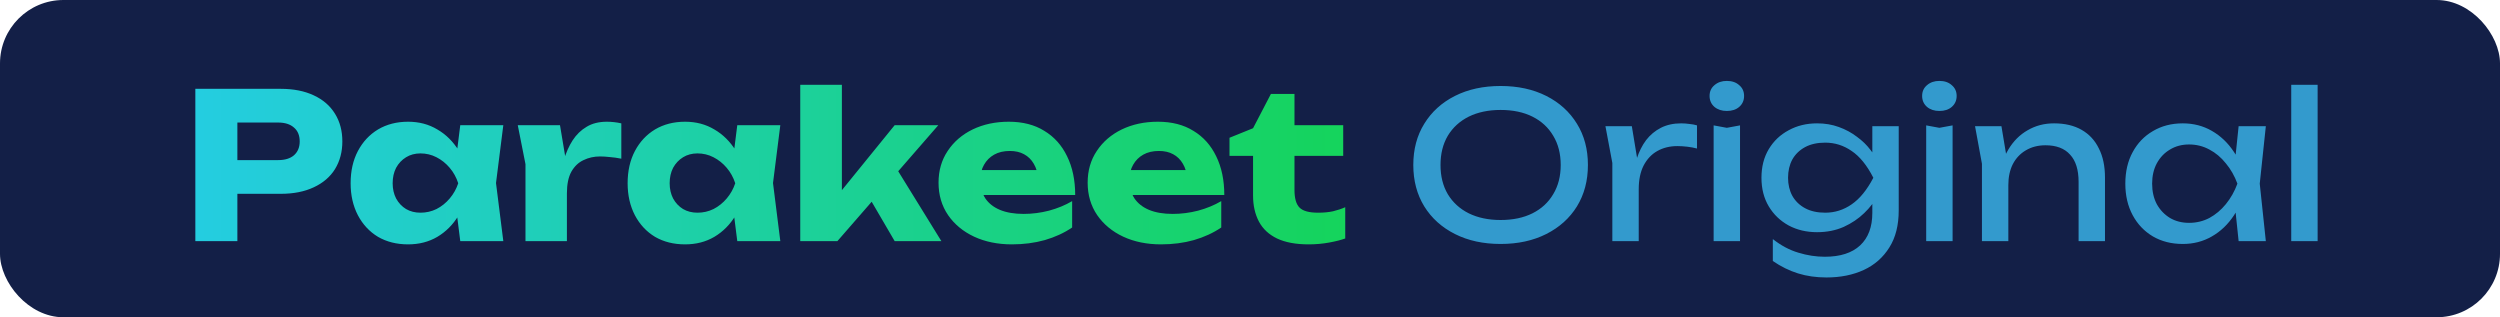
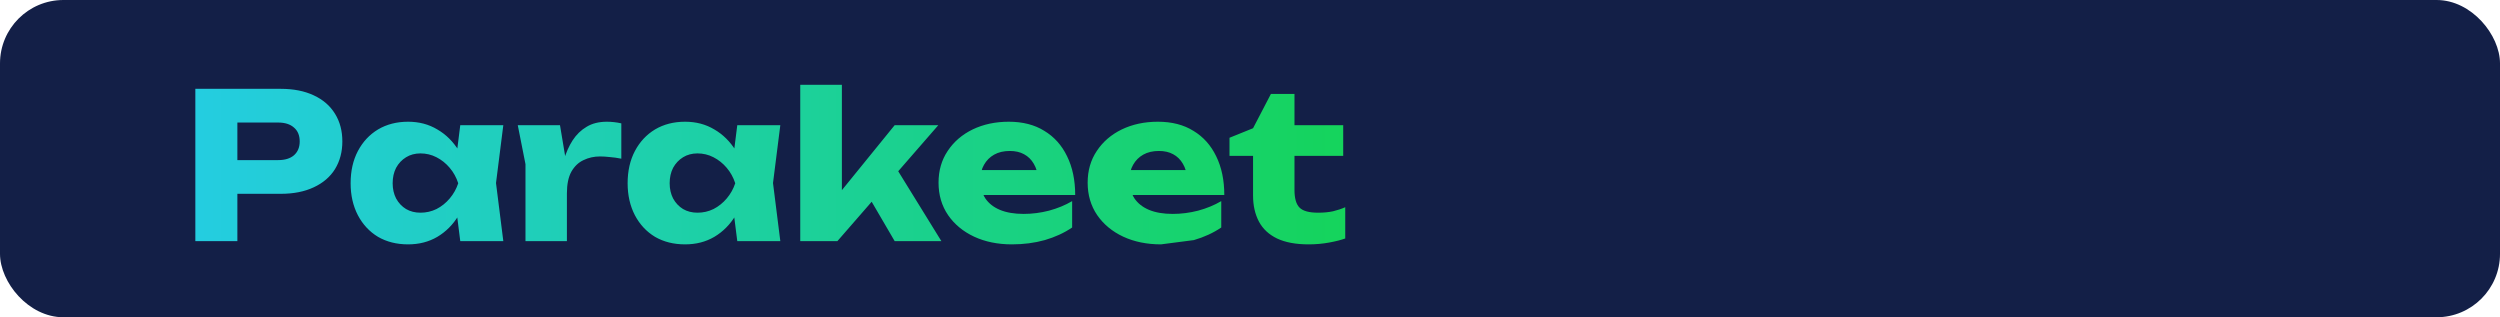
<svg xmlns="http://www.w3.org/2000/svg" width="197" height="25" viewBox="0 0 197 25" fill="none">
  <rect width="197" height="25" rx="5" fill="#131F47" />
-   <path d="M22.129 7C23.132 7 23.996 7.171 24.721 7.512C25.457 7.853 26.017 8.339 26.401 8.968C26.785 9.587 26.977 10.312 26.977 11.144C26.977 11.965 26.785 12.691 26.401 13.32C26.017 13.939 25.457 14.419 24.721 14.76C23.996 15.101 23.132 15.272 22.129 15.272H16.929V12.616H21.921C22.455 12.616 22.871 12.488 23.169 12.232C23.468 11.965 23.617 11.603 23.617 11.144C23.617 10.675 23.468 10.312 23.169 10.056C22.871 9.789 22.455 9.656 21.921 9.656H17.217L18.705 8.12V19H15.393V7H22.129ZM36.269 19L35.853 15.704L36.285 14.44L35.853 13.176L36.269 9.864H39.661L39.085 14.424L39.661 19H36.269ZM37.037 14.44C36.888 15.4 36.589 16.243 36.141 16.968C35.704 17.693 35.144 18.259 34.461 18.664C33.789 19.059 33.021 19.256 32.157 19.256C31.261 19.256 30.472 19.059 29.789 18.664C29.117 18.259 28.589 17.693 28.205 16.968C27.821 16.232 27.629 15.389 27.629 14.44C27.629 13.469 27.821 12.621 28.205 11.896C28.589 11.171 29.117 10.605 29.789 10.2C30.472 9.795 31.261 9.592 32.157 9.592C33.021 9.592 33.789 9.795 34.461 10.2C35.144 10.595 35.709 11.155 36.157 11.88C36.605 12.595 36.898 13.448 37.037 14.44ZM30.941 14.44C30.941 14.888 31.032 15.288 31.213 15.64C31.405 15.992 31.666 16.269 31.997 16.472C32.328 16.664 32.706 16.76 33.133 16.76C33.581 16.76 34.002 16.664 34.397 16.472C34.792 16.269 35.139 15.992 35.437 15.64C35.736 15.288 35.96 14.888 36.109 14.44C35.96 13.981 35.736 13.576 35.437 13.224C35.139 12.872 34.792 12.595 34.397 12.392C34.002 12.189 33.581 12.088 33.133 12.088C32.706 12.088 32.328 12.189 31.997 12.392C31.666 12.595 31.405 12.872 31.213 13.224C31.032 13.576 30.941 13.981 30.941 14.44ZM40.8 9.864H44.128L44.672 13.128V19H41.408V12.936L40.8 9.864ZM48.96 9.72V12.504C48.64 12.44 48.336 12.397 48.048 12.376C47.771 12.344 47.515 12.328 47.28 12.328C46.811 12.328 46.379 12.424 45.984 12.616C45.589 12.797 45.269 13.101 45.024 13.528C44.789 13.955 44.672 14.525 44.672 15.24L44.048 14.472C44.133 13.811 44.261 13.192 44.432 12.616C44.603 12.029 44.832 11.512 45.12 11.064C45.419 10.605 45.787 10.248 46.224 9.992C46.661 9.725 47.195 9.592 47.824 9.592C48.005 9.592 48.192 9.603 48.384 9.624C48.576 9.645 48.768 9.677 48.96 9.72ZM58.097 19L57.681 15.704L58.113 14.44L57.681 13.176L58.097 9.864H61.489L60.913 14.424L61.489 19H58.097ZM58.865 14.44C58.716 15.4 58.417 16.243 57.969 16.968C57.532 17.693 56.972 18.259 56.289 18.664C55.617 19.059 54.849 19.256 53.985 19.256C53.089 19.256 52.3 19.059 51.617 18.664C50.945 18.259 50.417 17.693 50.033 16.968C49.649 16.232 49.457 15.389 49.457 14.44C49.457 13.469 49.649 12.621 50.033 11.896C50.417 11.171 50.945 10.605 51.617 10.2C52.3 9.795 53.089 9.592 53.985 9.592C54.849 9.592 55.617 9.795 56.289 10.2C56.972 10.595 57.537 11.155 57.985 11.88C58.433 12.595 58.727 13.448 58.865 14.44ZM52.769 14.44C52.769 14.888 52.86 15.288 53.041 15.64C53.233 15.992 53.495 16.269 53.825 16.472C54.156 16.664 54.535 16.76 54.961 16.76C55.409 16.76 55.831 16.664 56.225 16.472C56.62 16.269 56.967 15.992 57.265 15.64C57.564 15.288 57.788 14.888 57.937 14.44C57.788 13.981 57.564 13.576 57.265 13.224C56.967 12.872 56.62 12.595 56.225 12.392C55.831 12.189 55.409 12.088 54.961 12.088C54.535 12.088 54.156 12.189 53.825 12.392C53.495 12.595 53.233 12.872 53.041 13.224C52.86 13.576 52.769 13.981 52.769 14.44ZM66.34 16.392L65.444 16.088L70.5 9.864H73.94L65.988 19H63.06V6.68H66.34V16.392ZM67.892 14.536L70.356 12.808L74.18 19H70.5L67.892 14.536ZM79.733 19.256C78.623 19.256 77.631 19.053 76.757 18.648C75.893 18.243 75.21 17.677 74.709 16.952C74.207 16.216 73.957 15.363 73.957 14.392C73.957 13.443 74.197 12.611 74.677 11.896C75.157 11.171 75.813 10.605 76.645 10.2C77.487 9.795 78.437 9.592 79.493 9.592C80.591 9.592 81.525 9.832 82.293 10.312C83.071 10.781 83.669 11.448 84.085 12.312C84.511 13.176 84.725 14.195 84.725 15.368H76.597V13.4H82.885L81.813 14.088C81.77 13.619 81.653 13.224 81.461 12.904C81.269 12.573 81.013 12.323 80.693 12.152C80.383 11.981 80.01 11.896 79.573 11.896C79.093 11.896 78.682 11.992 78.341 12.184C77.999 12.376 77.733 12.643 77.541 12.984C77.349 13.315 77.253 13.704 77.253 14.152C77.253 14.728 77.381 15.219 77.637 15.624C77.903 16.019 78.287 16.323 78.789 16.536C79.301 16.749 79.925 16.856 80.661 16.856C81.333 16.856 81.999 16.771 82.661 16.6C83.333 16.419 83.941 16.168 84.485 15.848V17.928C83.855 18.355 83.135 18.685 82.325 18.92C81.525 19.144 80.661 19.256 79.733 19.256ZM91.483 19.256C90.373 19.256 89.381 19.053 88.507 18.648C87.643 18.243 86.96 17.677 86.459 16.952C85.957 16.216 85.707 15.363 85.707 14.392C85.707 13.443 85.947 12.611 86.427 11.896C86.907 11.171 87.563 10.605 88.395 10.2C89.237 9.795 90.187 9.592 91.243 9.592C92.341 9.592 93.275 9.832 94.043 10.312C94.821 10.781 95.419 11.448 95.835 12.312C96.261 13.176 96.475 14.195 96.475 15.368H88.347V13.4H94.635L93.563 14.088C93.52 13.619 93.403 13.224 93.211 12.904C93.019 12.573 92.763 12.323 92.443 12.152C92.133 11.981 91.76 11.896 91.323 11.896C90.843 11.896 90.432 11.992 90.091 12.184C89.749 12.376 89.483 12.643 89.291 12.984C89.099 13.315 89.003 13.704 89.003 14.152C89.003 14.728 89.131 15.219 89.387 15.624C89.653 16.019 90.037 16.323 90.539 16.536C91.051 16.749 91.675 16.856 92.411 16.856C93.083 16.856 93.749 16.771 94.411 16.6C95.083 16.419 95.691 16.168 96.235 15.848V17.928C95.605 18.355 94.885 18.685 94.075 18.92C93.275 19.144 92.411 19.256 91.483 19.256ZM96.885 12.28V10.856L98.741 10.104L100.149 7.4H102.005V9.864H105.845V12.28H102.005V14.968C102.005 15.629 102.138 16.093 102.405 16.36C102.672 16.627 103.157 16.76 103.861 16.76C104.309 16.76 104.704 16.723 105.045 16.648C105.397 16.563 105.717 16.456 106.005 16.328V18.792C105.685 18.909 105.264 19.016 104.741 19.112C104.218 19.208 103.68 19.256 103.125 19.256C102.112 19.256 101.28 19.101 100.629 18.792C99.989 18.483 99.514 18.04 99.205 17.464C98.896 16.877 98.741 16.195 98.741 15.416V12.28H96.885Z" fill="url(#paint0_linear_20_11)" />
-   <path d="M118.248 19.224C116.883 19.224 115.683 18.963 114.648 18.44C113.613 17.917 112.808 17.192 112.232 16.264C111.656 15.325 111.368 14.237 111.368 13C111.368 11.763 111.656 10.68 112.232 9.752C112.808 8.813 113.613 8.083 114.648 7.56C115.683 7.037 116.883 6.776 118.248 6.776C119.613 6.776 120.813 7.037 121.848 7.56C122.883 8.083 123.688 8.813 124.264 9.752C124.84 10.68 125.128 11.763 125.128 13C125.128 14.237 124.84 15.325 124.264 16.264C123.688 17.192 122.883 17.917 121.848 18.44C120.813 18.963 119.613 19.224 118.248 19.224ZM118.248 17.336C119.219 17.336 120.056 17.16 120.76 16.808C121.464 16.456 122.008 15.955 122.392 15.304C122.787 14.653 122.984 13.885 122.984 13C122.984 12.115 122.787 11.347 122.392 10.696C122.008 10.045 121.464 9.544 120.76 9.192C120.056 8.84 119.219 8.664 118.248 8.664C117.288 8.664 116.451 8.84 115.736 9.192C115.032 9.544 114.483 10.045 114.088 10.696C113.704 11.347 113.512 12.115 113.512 13C113.512 13.885 113.704 14.653 114.088 15.304C114.483 15.955 115.032 16.456 115.736 16.808C116.451 17.16 117.288 17.336 118.248 17.336ZM126.508 9.944H128.588L129.132 13.24V19H127.052V12.84L126.508 9.944ZM133.724 9.88V11.704C133.489 11.64 133.233 11.592 132.956 11.56C132.679 11.528 132.417 11.512 132.172 11.512C131.585 11.512 131.063 11.64 130.604 11.896C130.145 12.152 129.783 12.536 129.516 13.048C129.26 13.549 129.132 14.168 129.132 14.904L128.652 14.312C128.695 13.672 128.801 13.075 128.972 12.52C129.153 11.955 129.399 11.464 129.708 11.048C130.028 10.632 130.417 10.307 130.876 10.072C131.335 9.837 131.868 9.72 132.476 9.72C132.689 9.72 132.908 9.736 133.132 9.768C133.356 9.789 133.553 9.827 133.724 9.88ZM135.034 9.88L136.074 10.072L137.114 9.88V19H135.034V9.88ZM136.074 8.744C135.679 8.744 135.354 8.637 135.098 8.424C134.842 8.2 134.714 7.912 134.714 7.56C134.714 7.208 134.842 6.925 135.098 6.712C135.354 6.488 135.679 6.376 136.074 6.376C136.479 6.376 136.804 6.488 137.05 6.712C137.306 6.925 137.434 7.208 137.434 7.56C137.434 7.912 137.306 8.2 137.05 8.424C136.804 8.637 136.479 8.744 136.074 8.744ZM147.539 16.776V15.176L147.619 14.888V13.144L147.539 12.824V9.944H149.619V16.584C149.619 17.747 149.374 18.717 148.883 19.496C148.392 20.285 147.72 20.877 146.867 21.272C146.014 21.667 145.032 21.864 143.923 21.864C143.112 21.864 142.366 21.757 141.683 21.544C141 21.331 140.339 21.005 139.699 20.568V18.84C140.35 19.352 141.022 19.709 141.715 19.912C142.408 20.125 143.102 20.232 143.795 20.232C145.011 20.232 145.939 19.933 146.579 19.336C147.219 18.739 147.539 17.885 147.539 16.776ZM143.187 18.296C142.355 18.296 141.608 18.12 140.947 17.768C140.286 17.405 139.763 16.904 139.379 16.264C138.995 15.624 138.803 14.872 138.803 14.008C138.803 13.144 138.995 12.392 139.379 11.752C139.763 11.112 140.286 10.616 140.947 10.264C141.608 9.901 142.355 9.72 143.187 9.72C143.806 9.72 144.376 9.816 144.899 10.008C145.432 10.2 145.907 10.456 146.323 10.776C146.75 11.085 147.107 11.432 147.395 11.816C147.694 12.189 147.923 12.573 148.083 12.968C148.243 13.352 148.323 13.704 148.323 14.024C148.323 14.44 148.2 14.899 147.955 15.4C147.71 15.891 147.358 16.355 146.899 16.792C146.451 17.229 145.912 17.592 145.283 17.88C144.654 18.157 143.955 18.296 143.187 18.296ZM143.827 16.76C144.584 16.76 145.278 16.541 145.907 16.104C146.547 15.667 147.118 14.968 147.619 14.008C147.118 13.027 146.547 12.323 145.907 11.896C145.278 11.459 144.584 11.24 143.827 11.24C143.208 11.24 142.68 11.357 142.243 11.592C141.806 11.827 141.47 12.152 141.235 12.568C141.011 12.984 140.899 13.464 140.899 14.008C140.899 14.541 141.011 15.016 141.235 15.432C141.47 15.848 141.806 16.173 142.243 16.408C142.68 16.643 143.208 16.76 143.827 16.76ZM151.784 9.88L152.824 10.072L153.864 9.88V19H151.784V9.88ZM152.824 8.744C152.429 8.744 152.104 8.637 151.848 8.424C151.592 8.2 151.464 7.912 151.464 7.56C151.464 7.208 151.592 6.925 151.848 6.712C152.104 6.488 152.429 6.376 152.824 6.376C153.229 6.376 153.554 6.488 153.8 6.712C154.056 6.925 154.184 7.208 154.184 7.56C154.184 7.912 154.056 8.2 153.8 8.424C153.554 8.637 153.229 8.744 152.824 8.744ZM155.633 9.944H157.713L158.257 13.208V19H156.177V12.904L155.633 9.944ZM161.857 9.72C162.71 9.72 163.436 9.891 164.033 10.232C164.63 10.573 165.084 11.064 165.393 11.704C165.713 12.333 165.873 13.096 165.873 13.992V19H163.793V14.328C163.793 13.379 163.569 12.664 163.121 12.184C162.684 11.693 162.038 11.448 161.185 11.448C160.598 11.448 160.081 11.581 159.633 11.848C159.196 12.104 158.854 12.467 158.609 12.936C158.374 13.405 158.257 13.955 158.257 14.584L157.521 14.184C157.617 13.245 157.862 12.445 158.257 11.784C158.652 11.123 159.158 10.616 159.777 10.264C160.396 9.901 161.089 9.72 161.857 9.72ZM176.404 19L176.052 15.64L176.468 14.472L176.052 13.32L176.404 9.944H178.548L178.068 14.472L178.548 19H176.404ZM177.044 14.472C176.841 15.421 176.505 16.253 176.036 16.968C175.566 17.683 174.985 18.237 174.292 18.632C173.609 19.027 172.846 19.224 172.004 19.224C171.118 19.224 170.334 19.027 169.652 18.632C168.969 18.227 168.436 17.667 168.052 16.952C167.668 16.237 167.476 15.411 167.476 14.472C167.476 13.523 167.668 12.696 168.052 11.992C168.436 11.277 168.969 10.723 169.652 10.328C170.334 9.923 171.118 9.72 172.004 9.72C172.846 9.72 173.609 9.917 174.292 10.312C174.985 10.707 175.566 11.261 176.036 11.976C176.516 12.68 176.852 13.512 177.044 14.472ZM169.588 14.472C169.588 15.08 169.71 15.619 169.956 16.088C170.212 16.547 170.558 16.909 170.996 17.176C171.433 17.432 171.934 17.56 172.5 17.56C173.076 17.56 173.609 17.432 174.1 17.176C174.59 16.909 175.022 16.547 175.396 16.088C175.78 15.619 176.084 15.08 176.308 14.472C176.084 13.864 175.78 13.331 175.396 12.872C175.022 12.403 174.59 12.04 174.1 11.784C173.609 11.517 173.076 11.384 172.5 11.384C171.934 11.384 171.433 11.517 170.996 11.784C170.558 12.04 170.212 12.403 169.956 12.872C169.71 13.331 169.588 13.864 169.588 14.472ZM180.549 6.68H182.629V19H180.549V6.68Z" fill="#339ACD" />
+   <path d="M22.129 7C23.132 7 23.996 7.171 24.721 7.512C25.457 7.853 26.017 8.339 26.401 8.968C26.785 9.587 26.977 10.312 26.977 11.144C26.977 11.965 26.785 12.691 26.401 13.32C26.017 13.939 25.457 14.419 24.721 14.76C23.996 15.101 23.132 15.272 22.129 15.272H16.929V12.616H21.921C22.455 12.616 22.871 12.488 23.169 12.232C23.468 11.965 23.617 11.603 23.617 11.144C23.617 10.675 23.468 10.312 23.169 10.056C22.871 9.789 22.455 9.656 21.921 9.656H17.217L18.705 8.12V19H15.393V7H22.129ZM36.269 19L35.853 15.704L36.285 14.44L35.853 13.176L36.269 9.864H39.661L39.085 14.424L39.661 19H36.269ZM37.037 14.44C36.888 15.4 36.589 16.243 36.141 16.968C35.704 17.693 35.144 18.259 34.461 18.664C33.789 19.059 33.021 19.256 32.157 19.256C31.261 19.256 30.472 19.059 29.789 18.664C29.117 18.259 28.589 17.693 28.205 16.968C27.821 16.232 27.629 15.389 27.629 14.44C27.629 13.469 27.821 12.621 28.205 11.896C28.589 11.171 29.117 10.605 29.789 10.2C30.472 9.795 31.261 9.592 32.157 9.592C33.021 9.592 33.789 9.795 34.461 10.2C35.144 10.595 35.709 11.155 36.157 11.88C36.605 12.595 36.898 13.448 37.037 14.44ZM30.941 14.44C30.941 14.888 31.032 15.288 31.213 15.64C31.405 15.992 31.666 16.269 31.997 16.472C32.328 16.664 32.706 16.76 33.133 16.76C33.581 16.76 34.002 16.664 34.397 16.472C34.792 16.269 35.139 15.992 35.437 15.64C35.736 15.288 35.96 14.888 36.109 14.44C35.96 13.981 35.736 13.576 35.437 13.224C35.139 12.872 34.792 12.595 34.397 12.392C34.002 12.189 33.581 12.088 33.133 12.088C32.706 12.088 32.328 12.189 31.997 12.392C31.666 12.595 31.405 12.872 31.213 13.224C31.032 13.576 30.941 13.981 30.941 14.44ZM40.8 9.864H44.128L44.672 13.128V19H41.408V12.936L40.8 9.864ZM48.96 9.72V12.504C48.64 12.44 48.336 12.397 48.048 12.376C47.771 12.344 47.515 12.328 47.28 12.328C46.811 12.328 46.379 12.424 45.984 12.616C45.589 12.797 45.269 13.101 45.024 13.528C44.789 13.955 44.672 14.525 44.672 15.24L44.048 14.472C44.133 13.811 44.261 13.192 44.432 12.616C44.603 12.029 44.832 11.512 45.12 11.064C45.419 10.605 45.787 10.248 46.224 9.992C46.661 9.725 47.195 9.592 47.824 9.592C48.005 9.592 48.192 9.603 48.384 9.624C48.576 9.645 48.768 9.677 48.96 9.72ZM58.097 19L57.681 15.704L58.113 14.44L57.681 13.176L58.097 9.864H61.489L60.913 14.424L61.489 19H58.097ZM58.865 14.44C58.716 15.4 58.417 16.243 57.969 16.968C57.532 17.693 56.972 18.259 56.289 18.664C55.617 19.059 54.849 19.256 53.985 19.256C53.089 19.256 52.3 19.059 51.617 18.664C50.945 18.259 50.417 17.693 50.033 16.968C49.649 16.232 49.457 15.389 49.457 14.44C49.457 13.469 49.649 12.621 50.033 11.896C50.417 11.171 50.945 10.605 51.617 10.2C52.3 9.795 53.089 9.592 53.985 9.592C54.849 9.592 55.617 9.795 56.289 10.2C56.972 10.595 57.537 11.155 57.985 11.88C58.433 12.595 58.727 13.448 58.865 14.44ZM52.769 14.44C52.769 14.888 52.86 15.288 53.041 15.64C53.233 15.992 53.495 16.269 53.825 16.472C54.156 16.664 54.535 16.76 54.961 16.76C55.409 16.76 55.831 16.664 56.225 16.472C56.62 16.269 56.967 15.992 57.265 15.64C57.564 15.288 57.788 14.888 57.937 14.44C57.788 13.981 57.564 13.576 57.265 13.224C56.967 12.872 56.62 12.595 56.225 12.392C55.831 12.189 55.409 12.088 54.961 12.088C54.535 12.088 54.156 12.189 53.825 12.392C53.495 12.595 53.233 12.872 53.041 13.224C52.86 13.576 52.769 13.981 52.769 14.44ZM66.34 16.392L65.444 16.088L70.5 9.864H73.94L65.988 19H63.06V6.68H66.34V16.392ZM67.892 14.536L70.356 12.808L74.18 19H70.5L67.892 14.536ZM79.733 19.256C78.623 19.256 77.631 19.053 76.757 18.648C75.893 18.243 75.21 17.677 74.709 16.952C74.207 16.216 73.957 15.363 73.957 14.392C73.957 13.443 74.197 12.611 74.677 11.896C75.157 11.171 75.813 10.605 76.645 10.2C77.487 9.795 78.437 9.592 79.493 9.592C80.591 9.592 81.525 9.832 82.293 10.312C83.071 10.781 83.669 11.448 84.085 12.312C84.511 13.176 84.725 14.195 84.725 15.368H76.597V13.4H82.885L81.813 14.088C81.77 13.619 81.653 13.224 81.461 12.904C81.269 12.573 81.013 12.323 80.693 12.152C80.383 11.981 80.01 11.896 79.573 11.896C79.093 11.896 78.682 11.992 78.341 12.184C77.999 12.376 77.733 12.643 77.541 12.984C77.349 13.315 77.253 13.704 77.253 14.152C77.253 14.728 77.381 15.219 77.637 15.624C77.903 16.019 78.287 16.323 78.789 16.536C79.301 16.749 79.925 16.856 80.661 16.856C81.333 16.856 81.999 16.771 82.661 16.6C83.333 16.419 83.941 16.168 84.485 15.848V17.928C83.855 18.355 83.135 18.685 82.325 18.92C81.525 19.144 80.661 19.256 79.733 19.256ZM91.483 19.256C90.373 19.256 89.381 19.053 88.507 18.648C87.643 18.243 86.96 17.677 86.459 16.952C85.957 16.216 85.707 15.363 85.707 14.392C85.707 13.443 85.947 12.611 86.427 11.896C86.907 11.171 87.563 10.605 88.395 10.2C89.237 9.795 90.187 9.592 91.243 9.592C92.341 9.592 93.275 9.832 94.043 10.312C94.821 10.781 95.419 11.448 95.835 12.312C96.261 13.176 96.475 14.195 96.475 15.368H88.347V13.4H94.635L93.563 14.088C93.52 13.619 93.403 13.224 93.211 12.904C93.019 12.573 92.763 12.323 92.443 12.152C92.133 11.981 91.76 11.896 91.323 11.896C90.843 11.896 90.432 11.992 90.091 12.184C89.749 12.376 89.483 12.643 89.291 12.984C89.099 13.315 89.003 13.704 89.003 14.152C89.003 14.728 89.131 15.219 89.387 15.624C89.653 16.019 90.037 16.323 90.539 16.536C91.051 16.749 91.675 16.856 92.411 16.856C93.083 16.856 93.749 16.771 94.411 16.6C95.083 16.419 95.691 16.168 96.235 15.848V17.928C95.605 18.355 94.885 18.685 94.075 18.92ZM96.885 12.28V10.856L98.741 10.104L100.149 7.4H102.005V9.864H105.845V12.28H102.005V14.968C102.005 15.629 102.138 16.093 102.405 16.36C102.672 16.627 103.157 16.76 103.861 16.76C104.309 16.76 104.704 16.723 105.045 16.648C105.397 16.563 105.717 16.456 106.005 16.328V18.792C105.685 18.909 105.264 19.016 104.741 19.112C104.218 19.208 103.68 19.256 103.125 19.256C102.112 19.256 101.28 19.101 100.629 18.792C99.989 18.483 99.514 18.04 99.205 17.464C98.896 16.877 98.741 16.195 98.741 15.416V12.28H96.885Z" fill="url(#paint0_linear_20_11)" />
  <defs>
    <linearGradient id="paint0_linear_20_11" x1="14.382" y1="12.6" x2="111.303" y2="12.6" gradientUnits="userSpaceOnUse">
      <stop stop-color="#24CDE2" />
      <stop offset="1" stop-color="#14D454" />
    </linearGradient>
  </defs>
</svg>